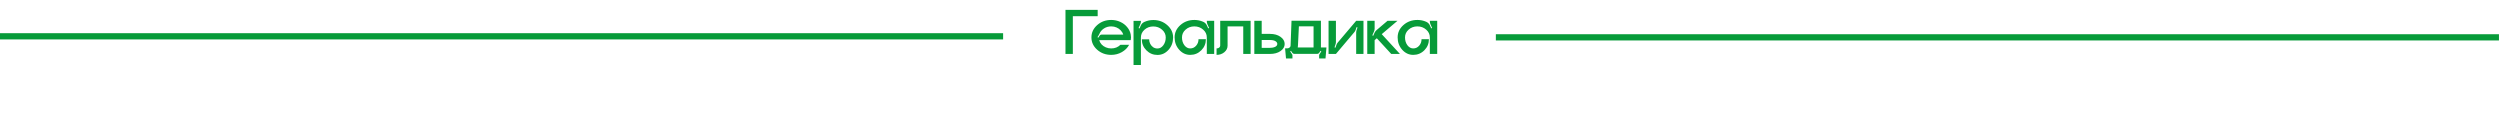
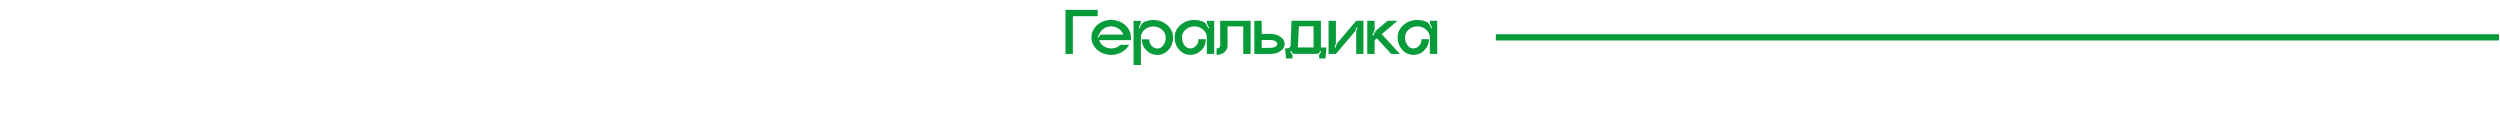
<svg xmlns="http://www.w3.org/2000/svg" width="1205" height="60" viewBox="0 0 1205 60" fill="none">
  <path d="M513.559 4.752H529.079V7.824H517.111V26H513.559V4.752ZM545.015 16.688C545.1 17.136 545.143 17.584 545.143 18.032C545.143 18.48 545.1 18.917 545.015 19.344H529.815C530.028 20.112 530.412 20.805 530.967 21.424C531.521 22.021 532.204 22.491 533.015 22.832C533.825 23.173 534.689 23.344 535.607 23.344C537.377 23.344 538.86 22.757 540.055 21.584H544.247C543.479 23.035 542.316 24.208 540.759 25.104C539.201 26 537.484 26.448 535.607 26.448C532.961 26.448 530.711 25.627 528.855 23.984C526.999 22.341 526.071 20.357 526.071 18.032C526.071 15.707 526.999 13.723 528.855 12.08C530.711 10.437 532.961 9.616 535.607 9.616C537.164 9.616 538.615 9.925 539.959 10.544C541.324 11.163 542.444 12.016 543.319 13.104C544.215 14.171 544.78 15.365 545.015 16.688ZM530.967 16.688H541.399C541.185 15.941 540.791 15.269 540.215 14.672C539.66 14.053 538.977 13.573 538.167 13.232C537.377 12.891 536.524 12.72 535.607 12.72C534.305 12.72 533.143 13.051 532.119 13.712C531.095 14.373 530.369 15.227 529.943 16.272C529.836 16.528 529.719 16.763 529.591 16.976L528.983 17.904L529.367 18.16L530.007 17.232C530.241 16.869 530.561 16.688 530.967 16.688ZM555.901 9.648C558.525 9.648 560.765 10.469 562.621 12.112C564.498 13.755 565.437 15.739 565.437 18.064C565.437 20.389 564.701 22.373 563.229 24.016C561.757 25.659 559.975 26.48 557.885 26.48C555.815 26.48 554.045 25.744 552.573 24.272C551.101 22.8 550.365 21.029 550.365 18.96H553.885C553.885 19.749 554.066 20.485 554.429 21.168C554.791 21.851 555.271 22.395 555.869 22.8C556.487 23.184 557.159 23.376 557.885 23.376C558.994 23.376 559.933 22.864 560.701 21.84C561.49 20.795 561.885 19.536 561.885 18.064C561.885 16.592 561.298 15.344 560.125 14.32C558.951 13.275 557.533 12.752 555.869 12.752C554.226 12.752 552.818 13.275 551.645 14.32C550.493 15.344 549.917 16.592 549.917 18.064V31.344H546.365V10.064H549.917V10.288C549.917 10.8 549.81 11.28 549.597 11.728L548.797 13.52L549.245 13.712L549.853 12.304C550.237 11.472 550.855 10.875 551.709 10.512C553.031 9.936 554.429 9.648 555.901 9.648ZM581.685 10.032H585.237V26H581.685V18.032C581.685 16.56 581.098 15.312 579.925 14.288C578.751 13.243 577.333 12.72 575.669 12.72C574.026 12.72 572.618 13.243 571.445 14.288C570.293 15.312 569.717 16.56 569.717 18.032C569.717 19.504 570.101 20.763 570.869 21.808C571.658 22.832 572.597 23.344 573.685 23.344C574.794 23.344 575.733 22.917 576.501 22.064C577.29 21.189 577.685 20.133 577.685 18.896H581.237C581.237 20.987 580.501 22.768 579.029 24.24C577.557 25.712 575.775 26.448 573.685 26.448C571.615 26.448 569.845 25.627 568.373 23.984C566.901 22.341 566.165 20.357 566.165 18.032C566.165 15.707 567.093 13.723 568.949 12.08C570.805 10.437 573.055 9.616 575.701 9.616C577.173 9.616 578.57 9.904 579.893 10.48C580.746 10.843 581.354 11.44 581.717 12.272L582.357 13.68L582.773 13.488L581.972 11.696C581.781 11.248 581.685 10.768 581.685 10.256V10.032ZM588.141 10.032H602.797V26H599.245V12.72H591.693V22C591.693 23.237 591.17 24.293 590.125 25.168C589.101 26.021 587.853 26.448 586.381 26.448V23.344C586.872 23.344 587.288 23.216 587.629 22.96C587.97 22.704 588.141 22.384 588.141 22V10.032ZM612.104 16.336C614.173 16.336 615.869 16.805 617.192 17.744C618.536 18.683 619.208 19.835 619.208 21.2C619.208 22.544 618.536 23.685 617.192 24.624C615.869 25.541 614.173 26 612.104 26H604.584V10.032H608.136V16.336H612.104ZM612.104 23.056C612.85 23.056 613.501 22.971 614.056 22.8C614.61 22.629 615.016 22.405 615.272 22.128C615.528 21.851 615.656 21.531 615.656 21.168C615.656 20.635 615.346 20.187 614.728 19.824C614.109 19.461 613.234 19.28 612.104 19.28H608.136V23.056H612.104ZM636.687 22.864H639.343L638.895 28.176H635.823V26.736C635.823 26.501 635.876 26.299 635.983 26.128L636.879 24.784L636.495 24.496L635.855 25.456C635.642 25.797 635.332 25.968 634.927 25.968H623.855C623.45 25.968 623.13 25.797 622.895 25.456L622.255 24.496L621.871 24.784L622.767 26.128C622.895 26.299 622.959 26.501 622.959 26.736V28.176H619.855L619.407 23.312H620.303C620.623 23.312 620.911 23.259 621.167 23.152C621.444 23.024 621.658 22.864 621.807 22.672C621.978 22.459 622.063 22.224 622.063 21.968L622.511 10H636.687V22.864ZM633.135 22.864V12.688H626.063L625.615 21.968C625.615 22.267 625.583 22.565 625.519 22.864H633.135ZM653.677 10.032H657.197V26H653.677V15.792C653.677 15.408 653.73 15.035 653.837 14.672L654.317 13.232L653.869 13.072L653.453 14.32C653.325 14.747 653.111 15.131 652.813 15.472L643.917 26H640.365V10.032H643.917V20.24C643.917 20.624 643.853 20.997 643.725 21.36L643.245 22.832L643.693 22.992L644.109 21.744C644.258 21.296 644.471 20.901 644.749 20.56L653.677 10.032ZM665.997 16.464L674.765 26H670.573L663.629 18.448L662.573 19.344V26H659.021V10.032H662.573V13.808C662.573 14.32 662.466 14.8 662.253 15.248L661.453 17.04L661.901 17.232L662.541 15.76C662.776 15.269 663.096 14.853 663.501 14.512L668.781 10.032H673.581L665.997 16.464ZM689.185 10.032H692.737V26H689.185V18.032C689.185 16.56 688.598 15.312 687.425 14.288C686.251 13.243 684.833 12.72 683.169 12.72C681.526 12.72 680.118 13.243 678.945 14.288C677.793 15.312 677.217 16.56 677.217 18.032C677.217 19.504 677.601 20.763 678.369 21.808C679.158 22.832 680.097 23.344 681.185 23.344C682.294 23.344 683.233 22.917 684.001 22.064C684.79 21.189 685.185 20.133 685.185 18.896H688.737C688.737 20.987 688.001 22.768 686.529 24.24C685.057 25.712 683.275 26.448 681.185 26.448C679.115 26.448 677.345 25.627 675.873 23.984C674.401 22.341 673.665 20.357 673.665 18.032C673.665 15.707 674.593 13.723 676.449 12.08C678.305 10.437 680.555 9.616 683.201 9.616C684.673 9.616 686.07 9.904 687.393 10.48C688.246 10.843 688.854 11.44 689.217 12.272L689.857 13.68L690.273 13.488L689.472 11.696C689.281 11.248 689.185 10.768 689.185 10.256V10.032Z" fill="#079B39" />
-   <path d="M0 17.5H483.5" stroke="#079B39" stroke-width="3" />
  <path d="M721 18H1204.5" stroke="#079B39" stroke-width="3" />
</svg>